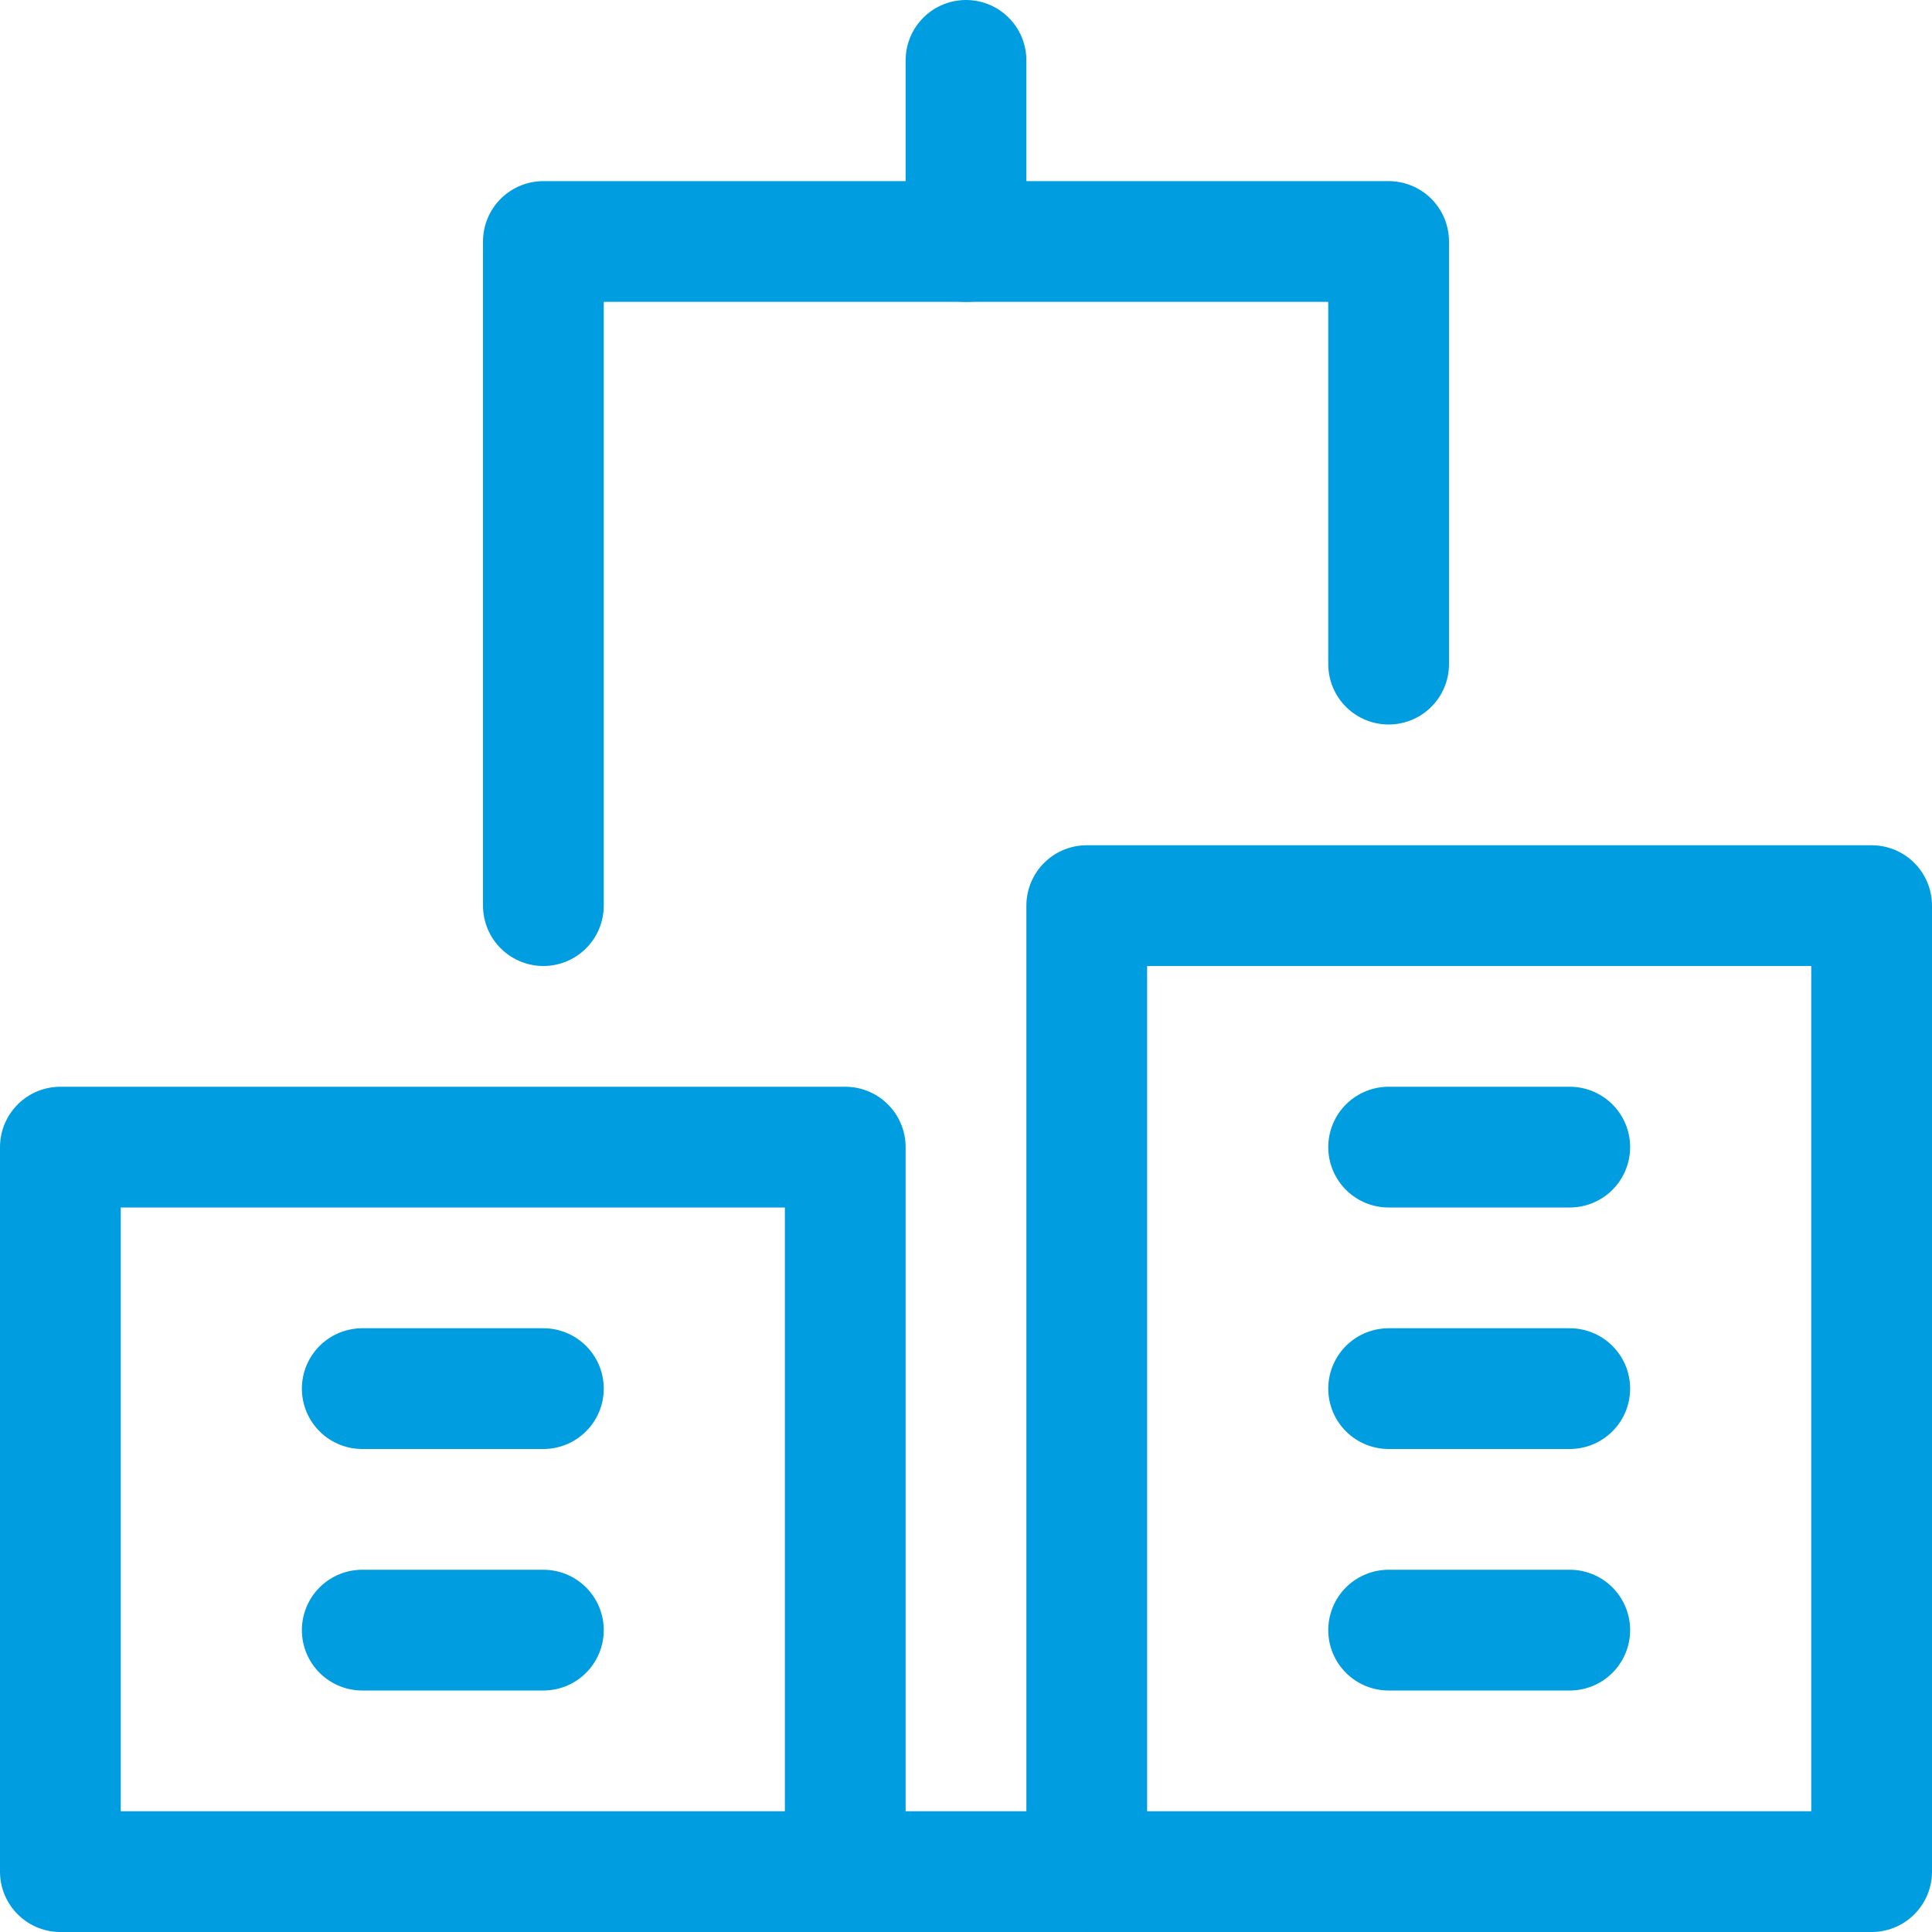
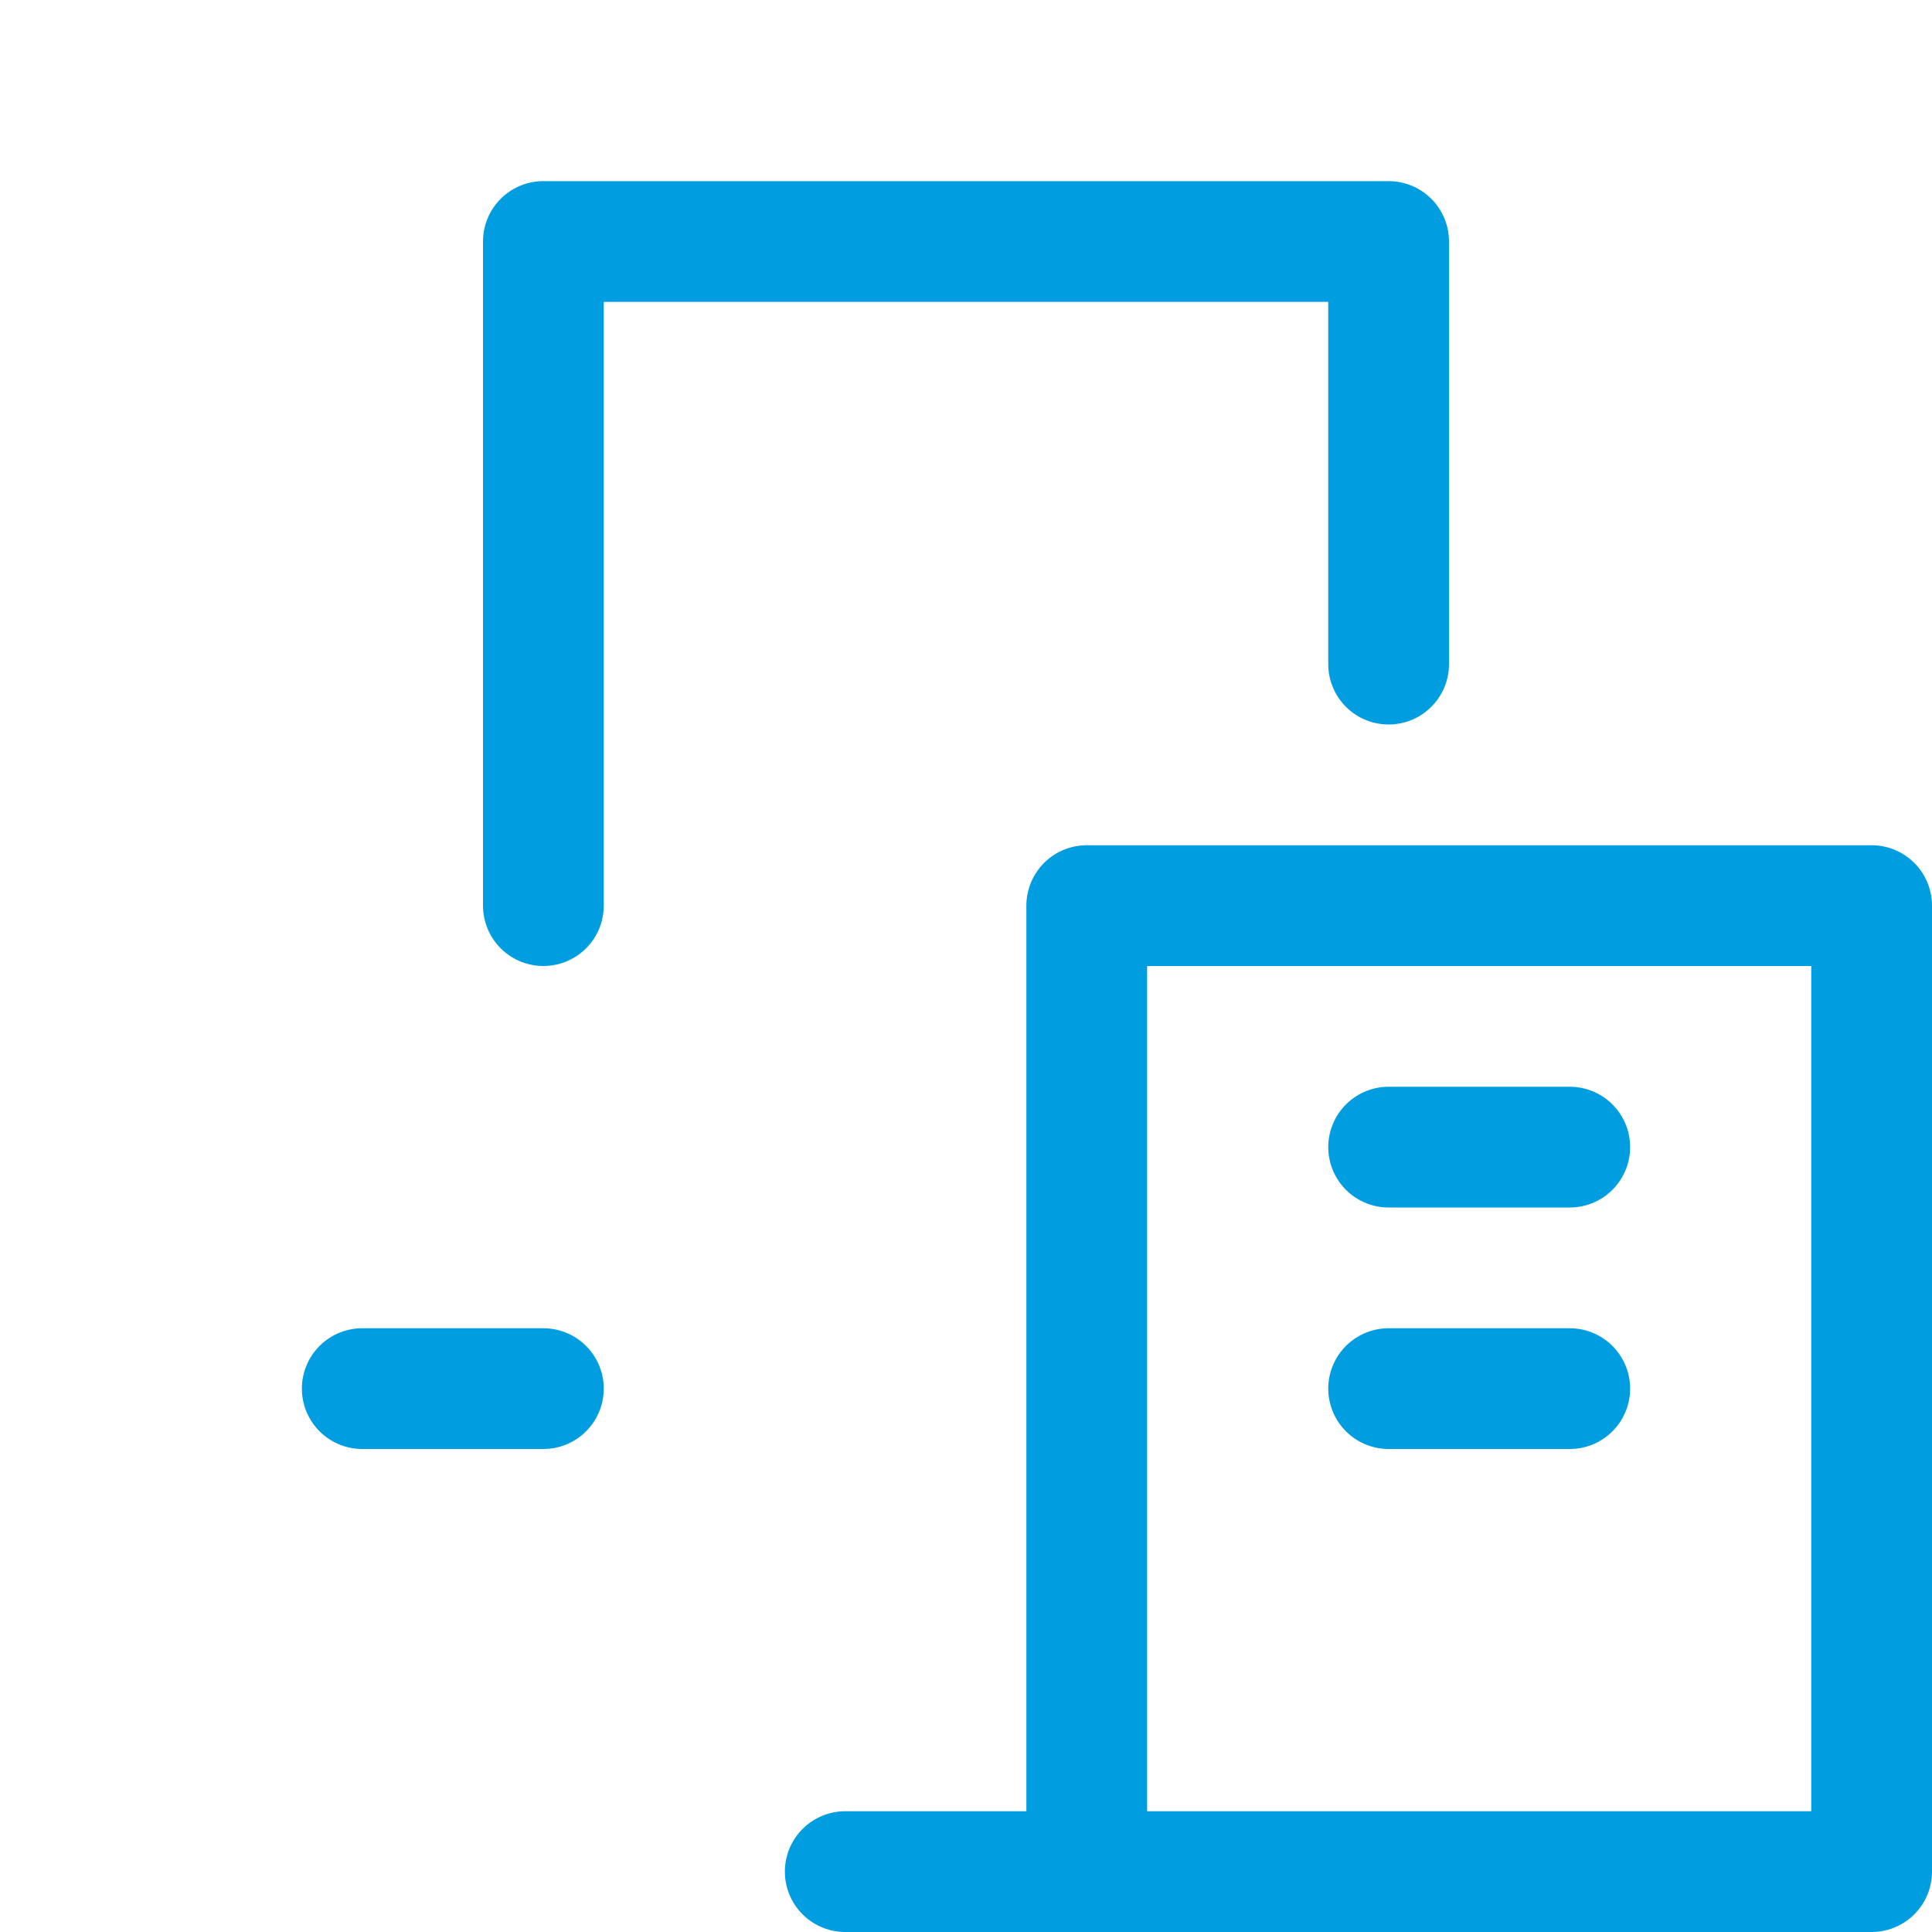
<svg xmlns="http://www.w3.org/2000/svg" version="1.1" id="Layer_1" x="0px" y="0px" viewBox="0 0 32 32" style="enable-background:new 0 0 32 32;" xml:space="preserve">
  <style type="text/css">
	.st0{fill:none;stroke:#002C77;stroke-width:2;stroke-linecap:round;stroke-linejoin:round;stroke-miterlimit:10;}
</style>
  <g>
    <polyline class="st0" points="23,11 23,4 9,4 9,15  " style="stroke: #009de0;" />
    <line class="st0" x1="14" y1="31" x2="17.9" y2="31" style="stroke: #009de0;" />
-     <line class="st0" x1="16" y1="1" x2="16" y2="4" style="stroke: #009de0;" />
-     <rect x="1" y="19" class="st0" width="13" height="12" style="stroke: #009de0;" />
    <line class="st0" x1="6" y1="23" x2="9" y2="23" style="stroke: #009de0;" />
    <rect x="18" y="15" class="st0" width="13" height="16" style="stroke: #009de0;" />
    <line class="st0" x1="23" y1="23" x2="26" y2="23" style="stroke: #009de0;" />
    <line class="st0" x1="23" y1="19" x2="26" y2="19" style="stroke: #009de0;" />
-     <line class="st0" x1="6" y1="27" x2="9" y2="27" style="stroke: #009de0;" />
-     <line class="st0" x1="23" y1="27" x2="26" y2="27" style="stroke: #009de0;" />
  </g>
</svg>